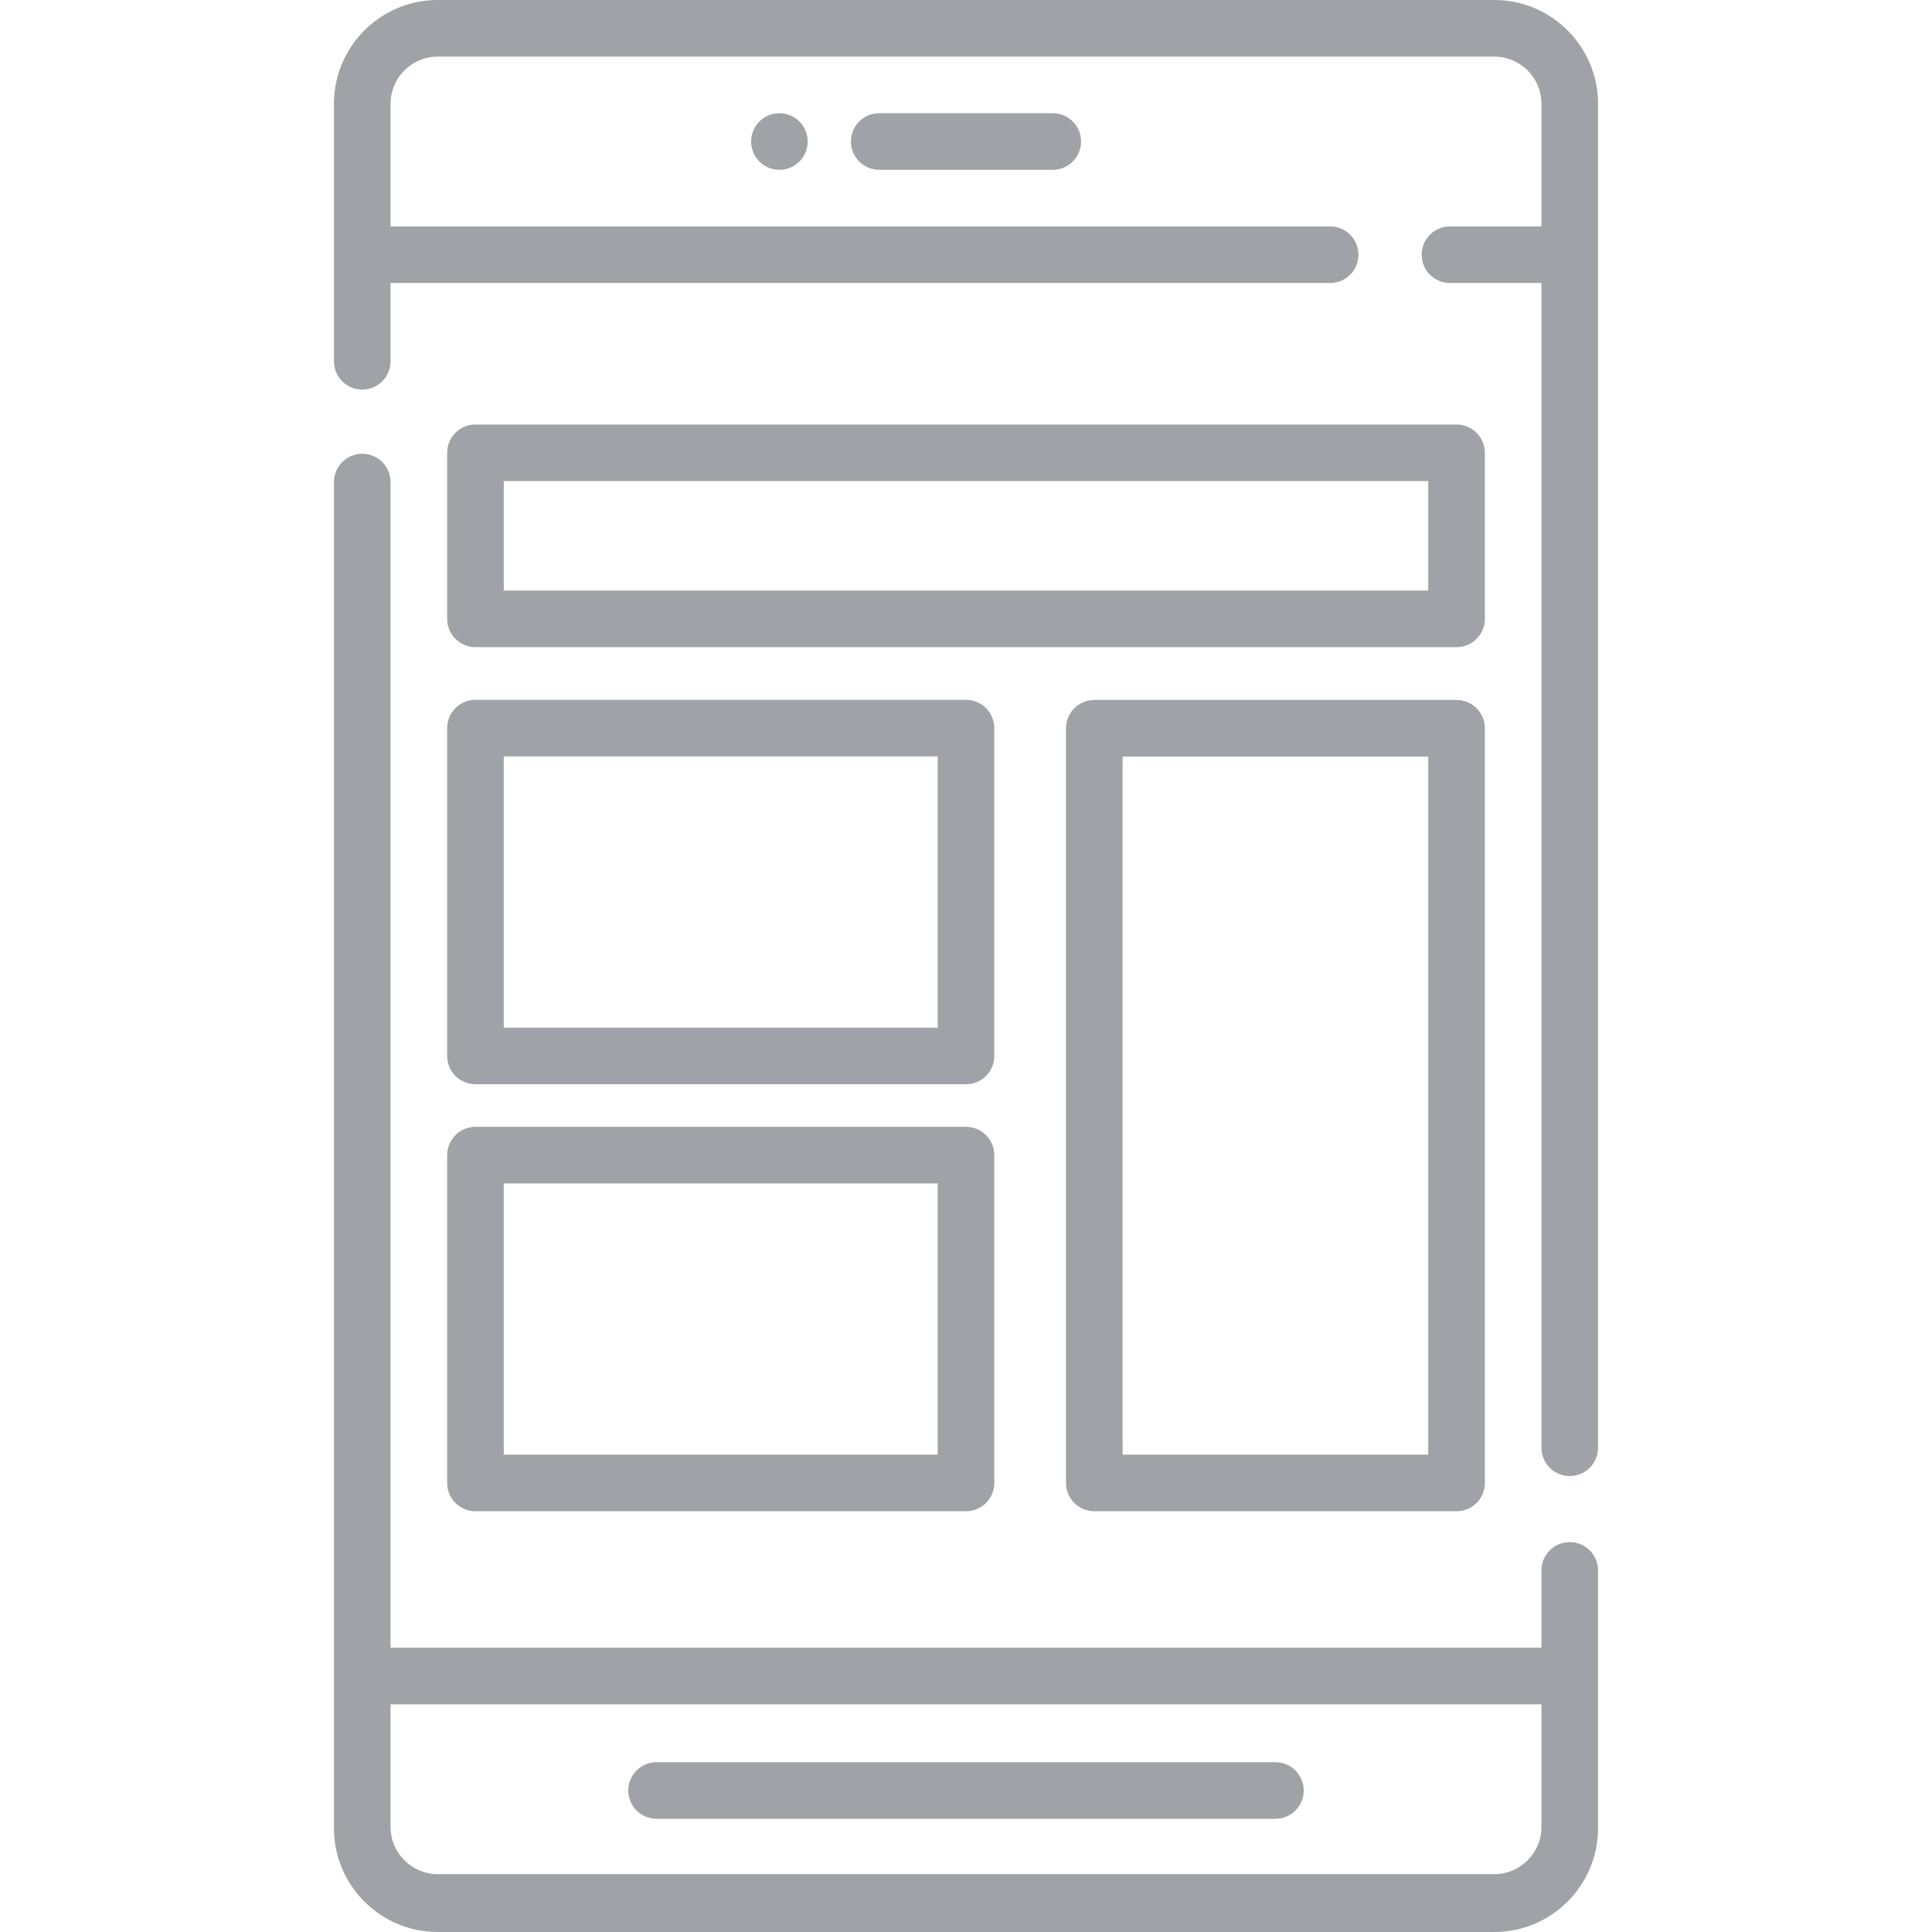
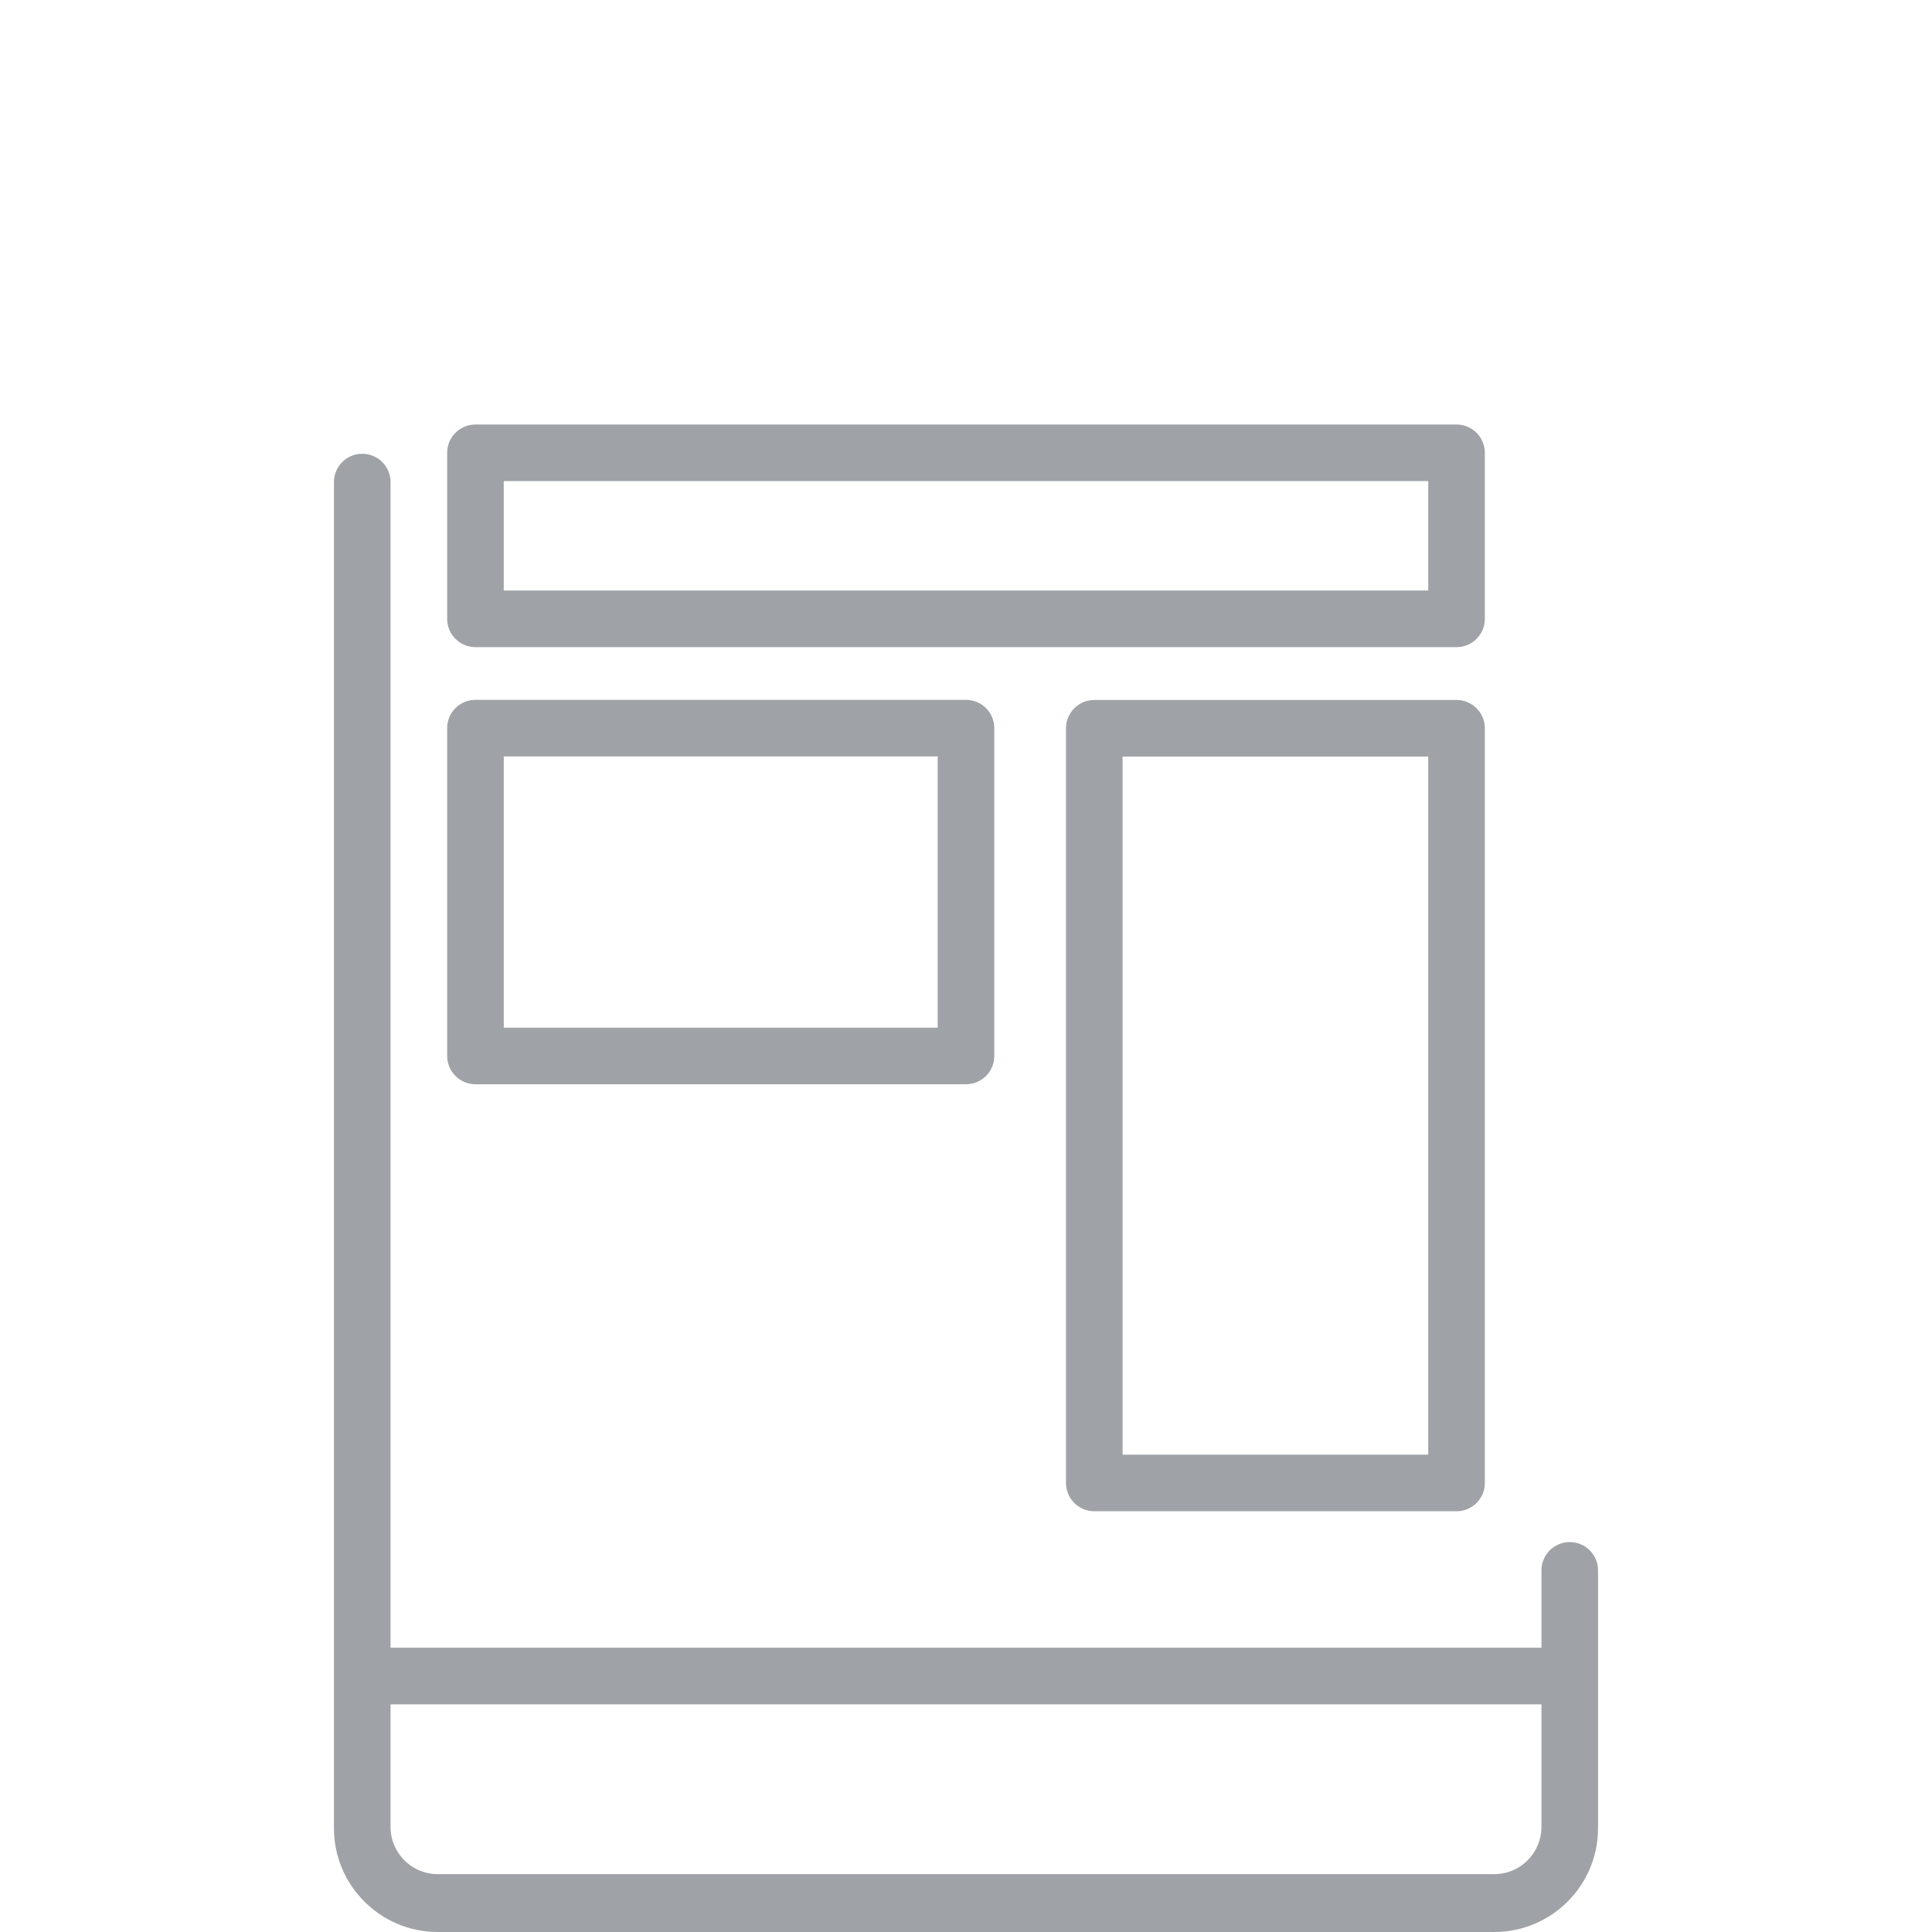
<svg xmlns="http://www.w3.org/2000/svg" id="Capa_1" x="0px" y="0px" viewBox="0 0 512 512" style="enable-background:new 0 0 512 512;" xml:space="preserve" width="64" height="64">
  <g>
    <g>
      <g>
        <path d="M386,112.5H126c-4.143,0-7.5,3.358-7.5,7.5v44c0,4.142,3.357,7.5,7.5,7.5h260c4.143,0,7.5-3.358,7.5-7.5v-44 C393.5,115.858,390.143,112.5,386,112.5z M378.5,156.5h-245v-29h245V156.5z" data-original="#000000" class="active-path" data-old_color="#000000" fill="#9FA3A7" />
      </g>
    </g>
    <g>
      <g>
        <path d="M256,185.463H126c-4.143,0-7.5,3.358-7.5,7.5v86.875c0,4.142,3.357,7.5,7.5,7.5h130c4.143,0,7.5-3.358,7.5-7.5v-86.875 C263.5,188.821,260.143,185.463,256,185.463z M248.5,272.338h-115v-71.875h115V272.338z" data-original="#000000" class="active-path" data-old_color="#000000" fill="#9FA3A7" />
      </g>
    </g>
    <g>
      <g>
-         <path d="M256,298.625H126c-4.143,0-7.5,3.358-7.5,7.5V393c0,4.142,3.357,7.5,7.5,7.5h130c4.143,0,7.5-3.358,7.5-7.5v-86.875 C263.5,301.983,260.143,298.625,256,298.625z M248.5,385.5h-115v-71.875h115V385.5z" data-original="#000000" class="active-path" data-old_color="#000000" fill="#9FA3A7" />
-       </g>
+         </g>
    </g>
    <g>
      <g>
        <path d="M386,185.5h-96c-4.143,0-7.5,3.358-7.5,7.5v200c0,4.142,3.357,7.5,7.5,7.5h96c4.143,0,7.5-3.358,7.5-7.5V193 C393.5,188.858,390.143,185.5,386,185.5z M378.5,385.5h-81v-185h81V385.5z" data-original="#000000" class="active-path" data-old_color="#000000" fill="#9FA3A7" />
      </g>
    </g>
    <g>
      <g>
        <path d="M416,408.667c-4.143,0-7.5,3.358-7.5,7.5v20.5h-305V127.75c0-4.142-3.357-7.5-7.5-7.5s-7.5,3.358-7.5,7.5v356.417v0.333 c0,15.164,12.337,27.5,27.5,27.5h280c15.163,0,27.5-12.336,27.5-27.5v-0.333v-68C423.5,412.024,420.143,408.667,416,408.667z M408.5,484.167c0,6.893-5.607,12.5-12.5,12.5H116c-6.893,0-12.5-5.607-12.5-12.5v-32.5h305V484.167z" data-original="#000000" class="active-path" data-old_color="#000000" fill="#9FA3A7" />
      </g>
    </g>
    <g>
      <g>
-         <path d="M279,30h-46c-4.143,0-7.5,3.358-7.5,7.5c0,4.142,3.357,7.5,7.5,7.5h46c4.143,0,7.5-3.358,7.5-7.5 C286.5,33.358,283.143,30,279,30z" data-original="#000000" class="active-path" data-old_color="#000000" fill="#9FA3A7" />
-       </g>
+         </g>
    </g>
    <g>
      <g>
-         <circle cx="206.55" cy="37.5" r="7.5" data-original="#000000" class="active-path" data-old_color="#000000" fill="#9FA3A7" />
-       </g>
+         </g>
    </g>
    <g>
      <g>
-         <path d="M338,467H174c-4.143,0-7.5,3.358-7.5,7.5c0,4.142,3.357,7.5,7.5,7.5h164c4.143,0,7.5-3.358,7.5-7.5 C345.5,470.358,342.143,467,338,467z" data-original="#000000" class="active-path" data-old_color="#000000" fill="#9FA3A7" />
-       </g>
+         </g>
    </g>
    <g>
      <g>
-         <path d="M396,0H116c-15.163,0-27.5,12.336-27.5,27.5v68.25c0,4.142,3.357,7.5,7.5,7.5s7.5-3.358,7.5-7.5V75h249 c4.143,0,7.5-3.358,7.5-7.5c0-4.142-3.357-7.5-7.5-7.5h-249V27.5c0-6.893,5.607-12.5,12.5-12.5h280c6.893,0,12.5,5.607,12.5,12.5 V60h-24.25c-4.143,0-7.5,3.358-7.5,7.5c0,4.142,3.357,7.5,7.5,7.5h24.25v308.667c0,4.142,3.357,7.5,7.5,7.5s7.5-3.358,7.5-7.5 V27.5C423.5,12.336,411.163,0,396,0z" data-original="#000000" class="active-path" data-old_color="#000000" fill="#9FA3A7" />
-       </g>
+         </g>
    </g>
  </g>
</svg>